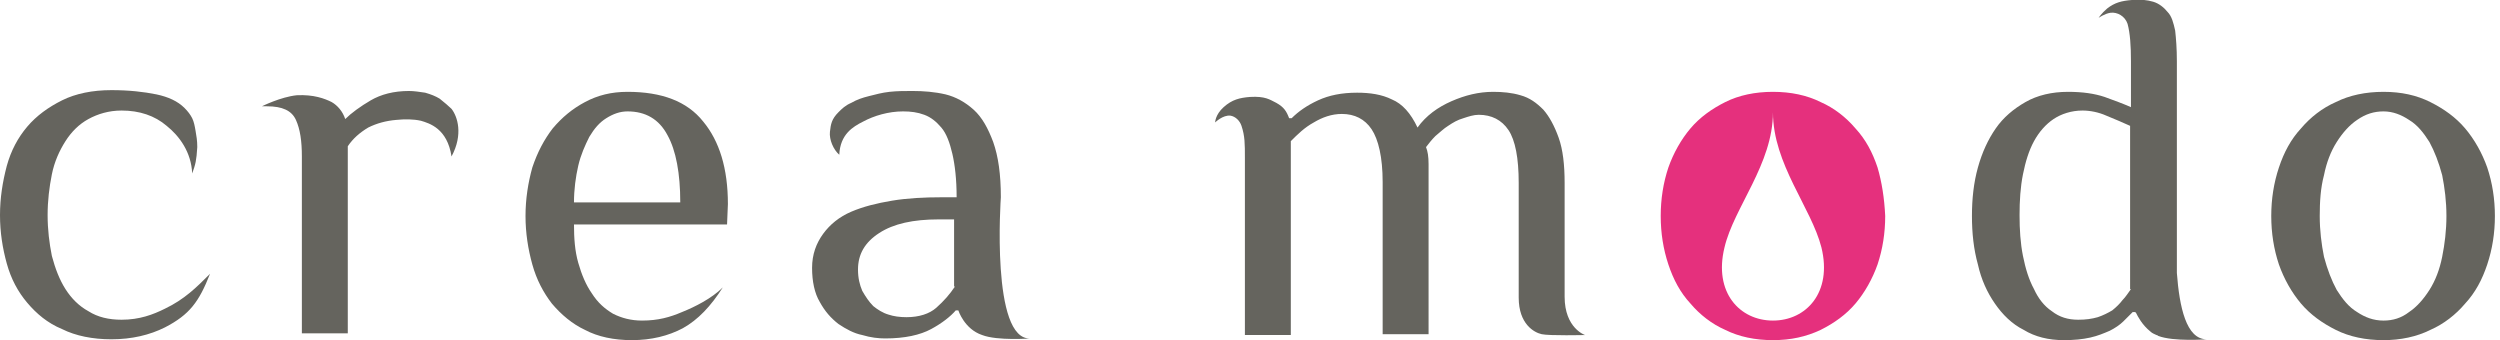
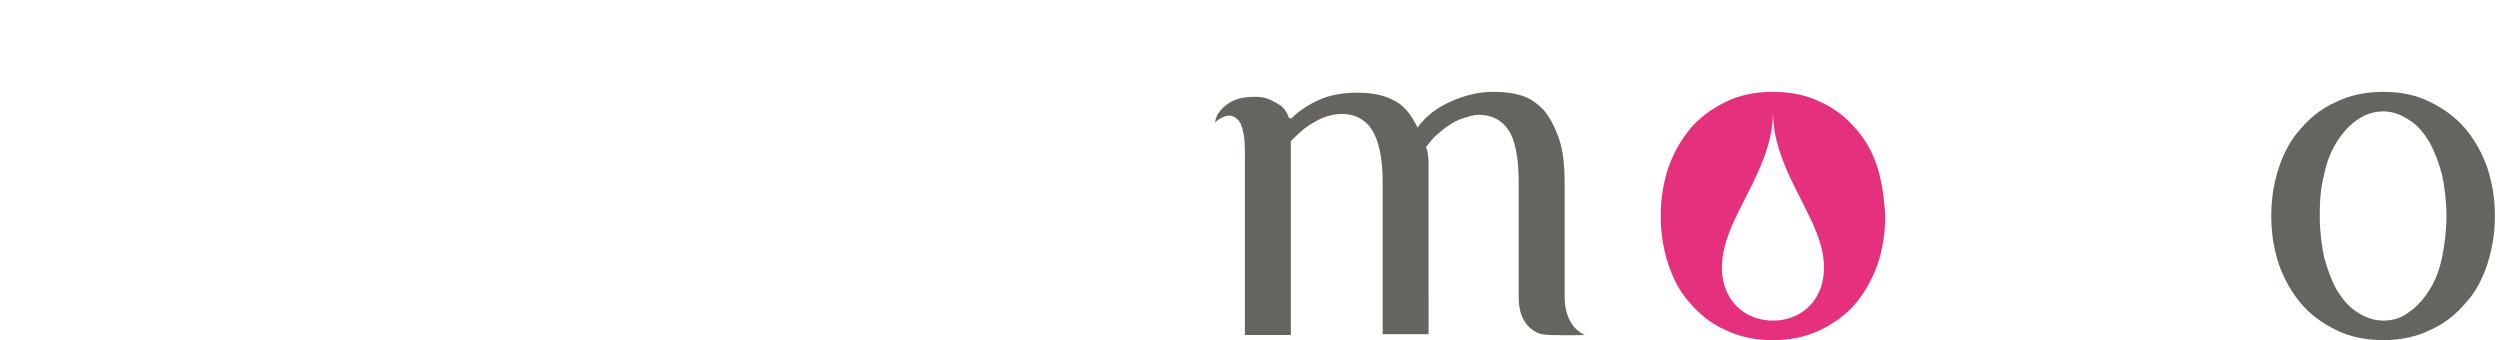
<svg xmlns="http://www.w3.org/2000/svg" version="1.1" id="" x="0px" y="0px" viewBox="0 0 294 40" width="294" height="40" style="enable-background:new 0 0 294 40;" xml:space="preserve">
  <style type="text/css">
	.st0{fill:#E5307D;}
	.st1{fill:#65645E;}
</style>
  <g>
    <path class="st0" d="M220.8,19.7c-0.6-1.8-1.4-3.3-2.6-4.6c-1.1-1.3-2.5-2.4-4.1-3.1c-1.6-0.8-3.5-1.2-5.6-1.2   c-2.1,0-4,0.4-5.6,1.2c-1.6,0.8-3,1.8-4.1,3.1c-1.1,1.3-2,2.9-2.6,4.6c-0.6,1.8-0.9,3.7-0.9,5.7c0,2,0.3,3.9,0.9,5.7   c0.6,1.8,1.4,3.3,2.6,4.6c1.1,1.3,2.5,2.4,4.1,3.1c1.6,0.8,3.5,1.2,5.6,1.2c2.1,0,3.9-0.4,5.6-1.2c1.6-0.8,3-1.8,4.1-3.1   c1.1-1.3,2-2.9,2.6-4.6c0.6-1.8,0.9-3.7,0.9-5.7C221.6,23.3,221.3,21.4,220.8,19.7 M208.5,37.7c-3.9,0-7-3.3-5.7-8.6   c1.1-4.7,5.7-9.8,5.7-15.9c0,6.1,4.5,11.2,5.7,15.9C215.5,34.4,212.4,37.7,208.5,37.7" />
    <g>
-       <path class="st1" d="M19.4,36.3c-1.4,0.7-3,1.3-5.1,1.3c-1.5,0-2.8-0.3-3.9-1c-1.1-0.6-2-1.5-2.7-2.6c-0.7-1.1-1.2-2.4-1.6-3.9    c-0.3-1.5-0.5-3.1-0.5-4.8c0-1.7,0.2-3.3,0.5-4.8c0.3-1.5,0.9-2.8,1.6-3.9c0.7-1.1,1.6-2,2.7-2.6c1.1-0.6,2.4-1,3.9-1    c2.1,0,3.9,0.6,5.3,1.8c1.5,1.2,2.9,3.1,3,5.6c0.4-1.1,0.5-1.5,0.6-3.1c0-0.8-0.1-1.3-0.2-1.9c-0.1-0.6-0.2-1.1-0.4-1.5    c-0.2-0.4-0.5-0.8-0.9-1.2c-0.8-0.8-1.9-1.3-3.3-1.6c-1.5-0.3-3.2-0.5-5.3-0.5c-2.2,0-4.2,0.4-5.8,1.2c-1.6,0.8-3,1.8-4.1,3.1    c-1.1,1.3-1.9,2.8-2.4,4.6C0.3,21.4,0,23.3,0,25.3c0,2,0.3,3.9,0.8,5.7c0.5,1.8,1.3,3.3,2.4,4.6c1.1,1.3,2.4,2.4,4.1,3.1    c1.6,0.8,3.6,1.2,5.8,1.2c2.4,0,4.5-0.5,6.3-1.4c2.9-1.5,4-3,5.3-6.3C23.1,33.8,21.7,35.2,19.4,36.3" />
-       <path class="st1" d="M51.7,11.6c-0.5-0.3-1-0.5-1.7-0.7c-0.7-0.1-1.3-0.2-1.9-0.2c-1.8,0-3.3,0.4-4.5,1.1c-1.2,0.7-2.3,1.5-3,2.2    c-0.3-0.9-0.9-1.6-1.6-2c-0.8-0.4-2.1-0.9-4.1-0.8c-1.9,0.2-4.1,1.3-4.1,1.3h0.6c1.8,0,2.9,0.5,3.4,1.6c0.5,1.1,0.7,2.5,0.7,4.3    v20.8h5.4v-22c0.6-0.9,1.4-1.6,2.4-2.2c1-0.5,2.1-0.8,3.3-0.9c1-0.1,2-0.1,2.9,0.1c1,0.3,3.1,0.9,3.6,4.2c1.4-2.6,0.7-4.7,0-5.6    C52.8,12.5,52.2,12,51.7,11.6" />
-       <path class="st1" d="M73.8,10.8c-1.9,0-3.5,0.4-5,1.2c-1.5,0.8-2.7,1.8-3.8,3.1c-1,1.3-1.8,2.8-2.4,4.6c-0.5,1.8-0.8,3.7-0.8,5.7    c0,2,0.3,3.9,0.8,5.7c0.5,1.8,1.3,3.3,2.3,4.6c1.1,1.3,2.4,2.4,3.9,3.1c1.5,0.8,3.4,1.2,5.5,1.2c2.3,0,4.3-0.5,6-1.4    c1.8-1,3.3-2.6,4.7-4.8c-1.3,1.3-3.3,2.3-4.8,2.9c-1.4,0.6-2.8,1-4.7,1c-1.3,0-2.4-0.3-3.4-0.8c-1-0.6-1.8-1.3-2.5-2.4    c-0.7-1-1.2-2.2-1.6-3.6c-0.4-1.4-0.5-2.9-0.5-4.5h18l0.1-2.4c0-4.2-1-7.4-2.9-9.7C80.8,11.9,77.8,10.8,73.8,10.8 M67.5,23.8    c0-1.5,0.2-3,0.5-4.3c0.3-1.3,0.8-2.4,1.3-3.4c0.6-1,1.2-1.7,2-2.2c0.8-0.5,1.6-0.8,2.5-0.8c2.1,0,3.7,0.9,4.7,2.8    c1,1.8,1.5,4.5,1.5,7.9H67.5z" />
-       <path class="st1" d="M117.7,23.2c0-2.7-0.3-4.8-0.9-6.5c-0.6-1.6-1.3-2.9-2.3-3.8c-1-0.9-2.1-1.5-3.3-1.8    c-1.3-0.3-2.6-0.4-3.9-0.4c-0.9,0-1.8,0-2.7,0.1c-0.9,0.1-1.6,0.3-2.4,0.5c-0.8,0.2-1.4,0.4-2.1,0.8c-0.7,0.3-1.1,0.7-1.5,1.1    c-0.8,0.8-0.9,1.4-1,2.3c-0.1,0.9,0.4,2.1,1.1,2.7c0.1-2.4,1.6-3.3,2.8-3.9c1.3-0.7,3-1.2,4.7-1.2c0.9,0,1.7,0.1,2.5,0.4    c0.8,0.3,1.4,0.8,2,1.5c0.6,0.7,1,1.8,1.3,3.1c0.3,1.3,0.5,3,0.5,5.1h-1.8c-2,0-4,0.1-5.8,0.4c-1.8,0.3-3.4,0.7-4.8,1.3    c-1.4,0.6-2.5,1.5-3.3,2.6c-0.8,1.1-1.3,2.4-1.3,4c0,1.6,0.3,3,0.9,4c0.6,1.1,1.3,1.9,2.2,2.6c0.9,0.6,1.8,1.1,2.8,1.3    c1,0.3,1.9,0.4,2.7,0.4c2.3,0,4.1-0.4,5.4-1.1c1.3-0.7,2.3-1.5,2.9-2.2h0.3c0,0,0.7,2.2,2.8,2.9c1.8,0.7,5.7,0.4,5.7,0.4    C116.5,40.1,117.7,23.2,117.7,23.2 M112.3,33.7c-0.6,0.9-1.3,1.7-2.2,2.5c-0.8,0.7-2,1.1-3.5,1.1c-0.8,0-1.5-0.1-2.1-0.3    c-0.7-0.2-1.3-0.6-1.8-1c-0.5-0.5-0.9-1.1-1.3-1.8c-0.3-0.7-0.5-1.5-0.5-2.5c0-1.8,0.8-3.2,2.5-4.3c1.7-1.1,4-1.6,7-1.6h1.8V33.7z    " />
      <path class="st1" d="M184,34.9V21.5c0-2.1-0.2-3.9-0.7-5.3c-0.5-1.4-1.1-2.5-1.8-3.3c-0.8-0.8-1.6-1.4-2.7-1.7    c-1-0.3-2.1-0.4-3.2-0.4c-1.7,0-3.3,0.4-4.9,1.1c-1.6,0.7-3,1.7-4,3.1c-0.8-1.7-1.8-2.8-3-3.3c-1.2-0.6-2.6-0.8-4.1-0.8    c-1.8,0-3.3,0.3-4.6,0.9c-1.3,0.6-2.3,1.3-3.1,2.1h-0.3c-0.3-0.8-0.6-1.3-1.5-1.8c-0.8-0.4-1.3-0.8-3.1-0.7    c-1.2,0.1-2.1,0.3-3.1,1.2c-1,0.9-1,1.8-1,1.8s0.9-0.9,1.8-0.8c0.6,0.1,1.1,0.6,1.3,1.2c0.4,1.2,0.4,2.1,0.4,3.8v20.8h5.4V16.6    c0.8-0.8,1.6-1.6,2.7-2.2c1-0.6,2.1-1,3.3-1c1.5,0,2.7,0.6,3.5,1.8c0.8,1.2,1.3,3.3,1.3,6.2v17.9h5.4V21.5c0-0.6,0-1.3,0-2.2    c0-0.9-0.1-1.5-0.3-2c0.3-0.4,0.7-0.9,1.1-1.3c0.5-0.4,1-0.9,1.5-1.2c0.6-0.4,1.1-0.7,1.8-0.9c0.6-0.2,1.2-0.4,1.8-0.4    c1.5,0,2.7,0.6,3.5,1.8c0.8,1.2,1.2,3.3,1.2,6.2v13.5c0,3.1,1.8,4.1,2.7,4.3c0.9,0.2,5.1,0.1,5.1,0.1S184,38.6,184,34.9" />
-       <path class="st1" d="M256,32.1V7.2c0-1.5-0.1-2.7-0.2-3.6c-0.2-0.9-0.4-1.7-0.9-2.2c-0.4-0.5-1-1-1.7-1.2    c-0.7-0.2-1.5-0.3-2.5-0.2c-1.2,0.1-2,0.3-2.9,1c-0.7,0.6-1,1.1-1,1.1s0.7-0.5,1.4-0.6c0.8-0.1,1.7,0.4,2,1.3    c0.3,1.1,0.4,2.6,0.4,4.4v5.4c-0.9-0.4-2-0.8-3.1-1.2c-1.2-0.4-2.6-0.6-4.3-0.6c-1.9,0-3.6,0.4-5,1.2c-1.4,0.8-2.6,1.8-3.5,3.1    c-0.9,1.3-1.6,2.8-2.1,4.6c-0.5,1.8-0.7,3.7-0.7,5.7c0,2,0.2,3.9,0.7,5.7c0.4,1.8,1.1,3.3,2,4.6c0.9,1.3,2,2.4,3.4,3.1    c1.3,0.8,2.9,1.2,4.7,1.2c1.2,0,2.2-0.1,3.1-0.3c0.9-0.2,1.6-0.5,2.3-0.8c0.6-0.3,1.2-0.7,1.6-1.1c0.4-0.4,0.8-0.8,1.1-1.1h0.3    l0.1,0.1c0.2,0.4,0.7,1.4,1.7,2.2c0.2,0.2,0.5,0.3,0.7,0.4c0.1,0,0.2,0.1,0.2,0.1c1.8,0.7,5.7,0.4,5.7,0.4    C257.1,39.9,256.3,36.1,256,32.1 M250.6,34c-0.3,0.4-0.6,0.9-1,1.3c-0.3,0.4-0.7,0.8-1.2,1.2c-0.5,0.3-1.1,0.6-1.7,0.8    c-0.7,0.2-1.4,0.3-2.3,0.3c-1.2,0-2.2-0.3-3.1-1c-0.9-0.6-1.6-1.5-2.1-2.6c-0.6-1.1-1-2.4-1.3-3.9c-0.3-1.5-0.4-3.1-0.4-4.8    c0-1.7,0.1-3.3,0.4-4.8c0.3-1.5,0.7-2.8,1.3-3.9c0.6-1.1,1.4-2,2.3-2.6c0.9-0.6,2.1-1,3.4-1c0.9,0,1.9,0.2,2.8,0.6    c1,0.4,1.9,0.8,2.8,1.2V34z" />
      <path class="st1" d="M267.1,25.4c0-2,0.3-3.9,0.9-5.7c0.6-1.8,1.4-3.3,2.6-4.6c1.1-1.3,2.5-2.4,4.1-3.1c1.6-0.8,3.5-1.2,5.6-1.2    c2.1,0,3.9,0.4,5.5,1.2c1.6,0.8,3,1.8,4.1,3.1c1.1,1.3,2,2.9,2.6,4.6c0.6,1.8,0.9,3.7,0.9,5.7c0,2-0.3,3.9-0.9,5.7    c-0.6,1.8-1.4,3.3-2.6,4.6c-1.1,1.3-2.5,2.4-4.1,3.1c-1.6,0.8-3.5,1.2-5.5,1.2c-2.1,0-4-0.4-5.6-1.2c-1.6-0.8-3-1.8-4.1-3.1    c-1.1-1.3-2-2.9-2.6-4.6C267.4,29.3,267.1,27.4,267.1,25.4 M287.7,25.4c0-1.7-0.2-3.3-0.5-4.8c-0.4-1.5-0.9-2.8-1.5-3.9    c-0.7-1.1-1.4-2-2.4-2.6c-0.9-0.6-1.9-1-3-1c-1.1,0-2.1,0.3-3.1,1c-0.9,0.6-1.7,1.5-2.4,2.6c-0.7,1.1-1.2,2.4-1.5,3.9    c-0.4,1.5-0.5,3.1-0.5,4.8c0,1.7,0.2,3.3,0.5,4.8c0.4,1.5,0.9,2.8,1.5,3.9c0.7,1.1,1.4,2,2.4,2.6c0.9,0.6,1.9,1,3.1,1    c1.1,0,2.1-0.3,3-1c0.9-0.6,1.7-1.5,2.4-2.6c0.7-1.1,1.2-2.4,1.5-3.9C287.5,28.7,287.7,27.1,287.7,25.4" />
    </g>
  </g>
</svg>